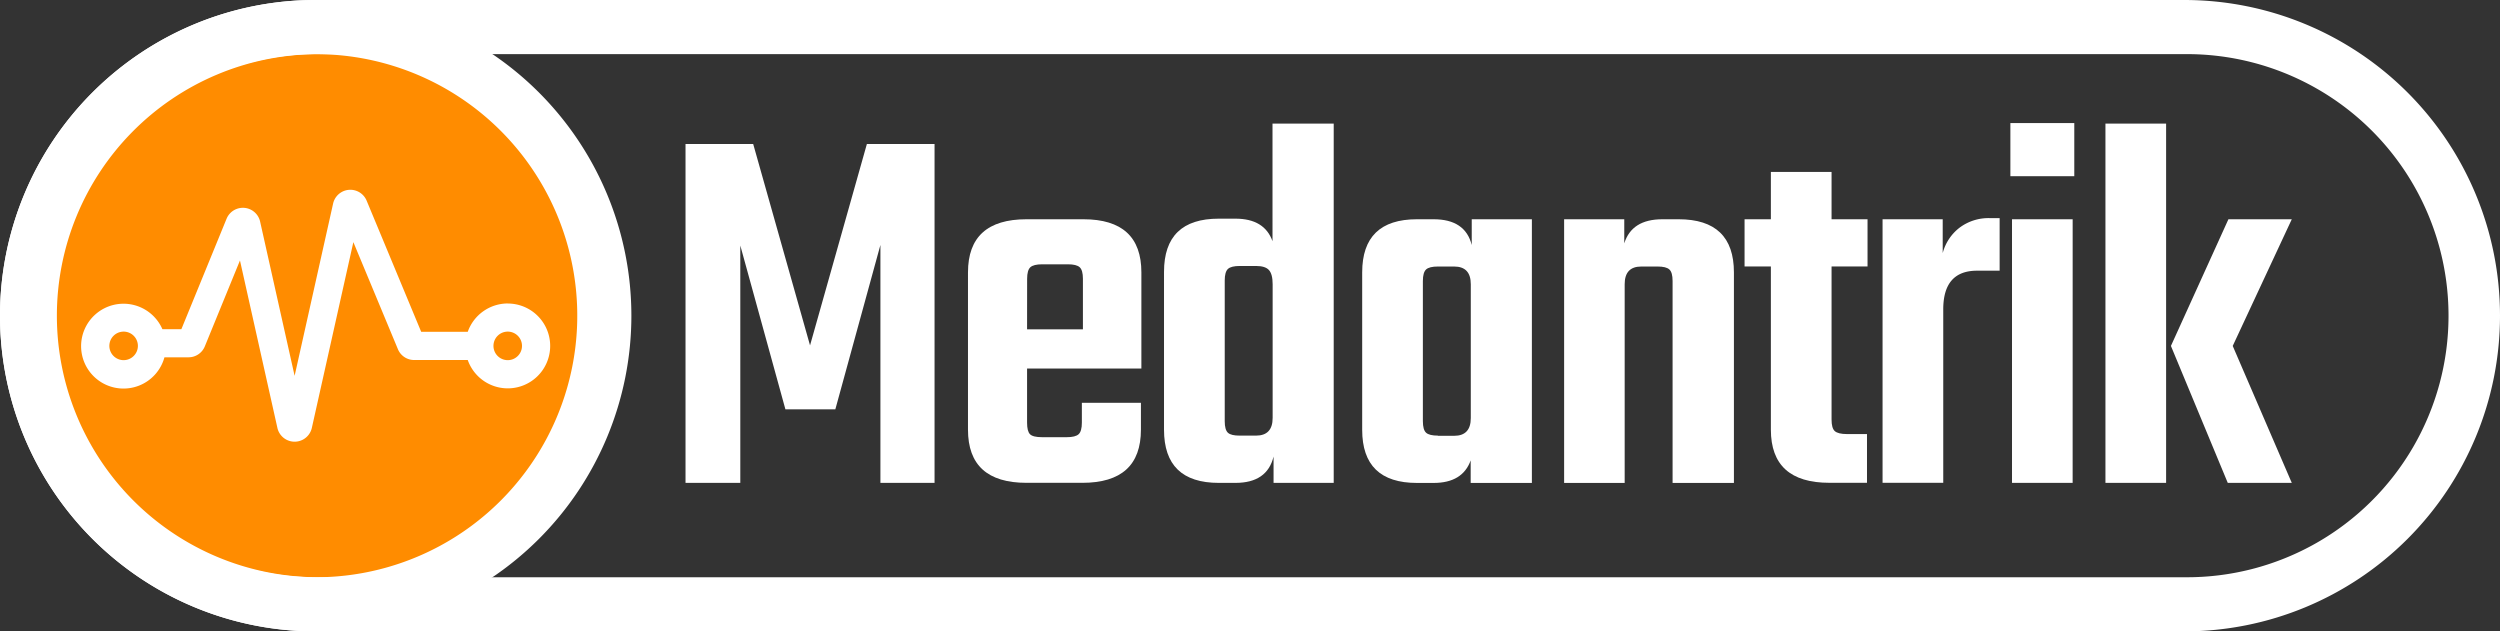
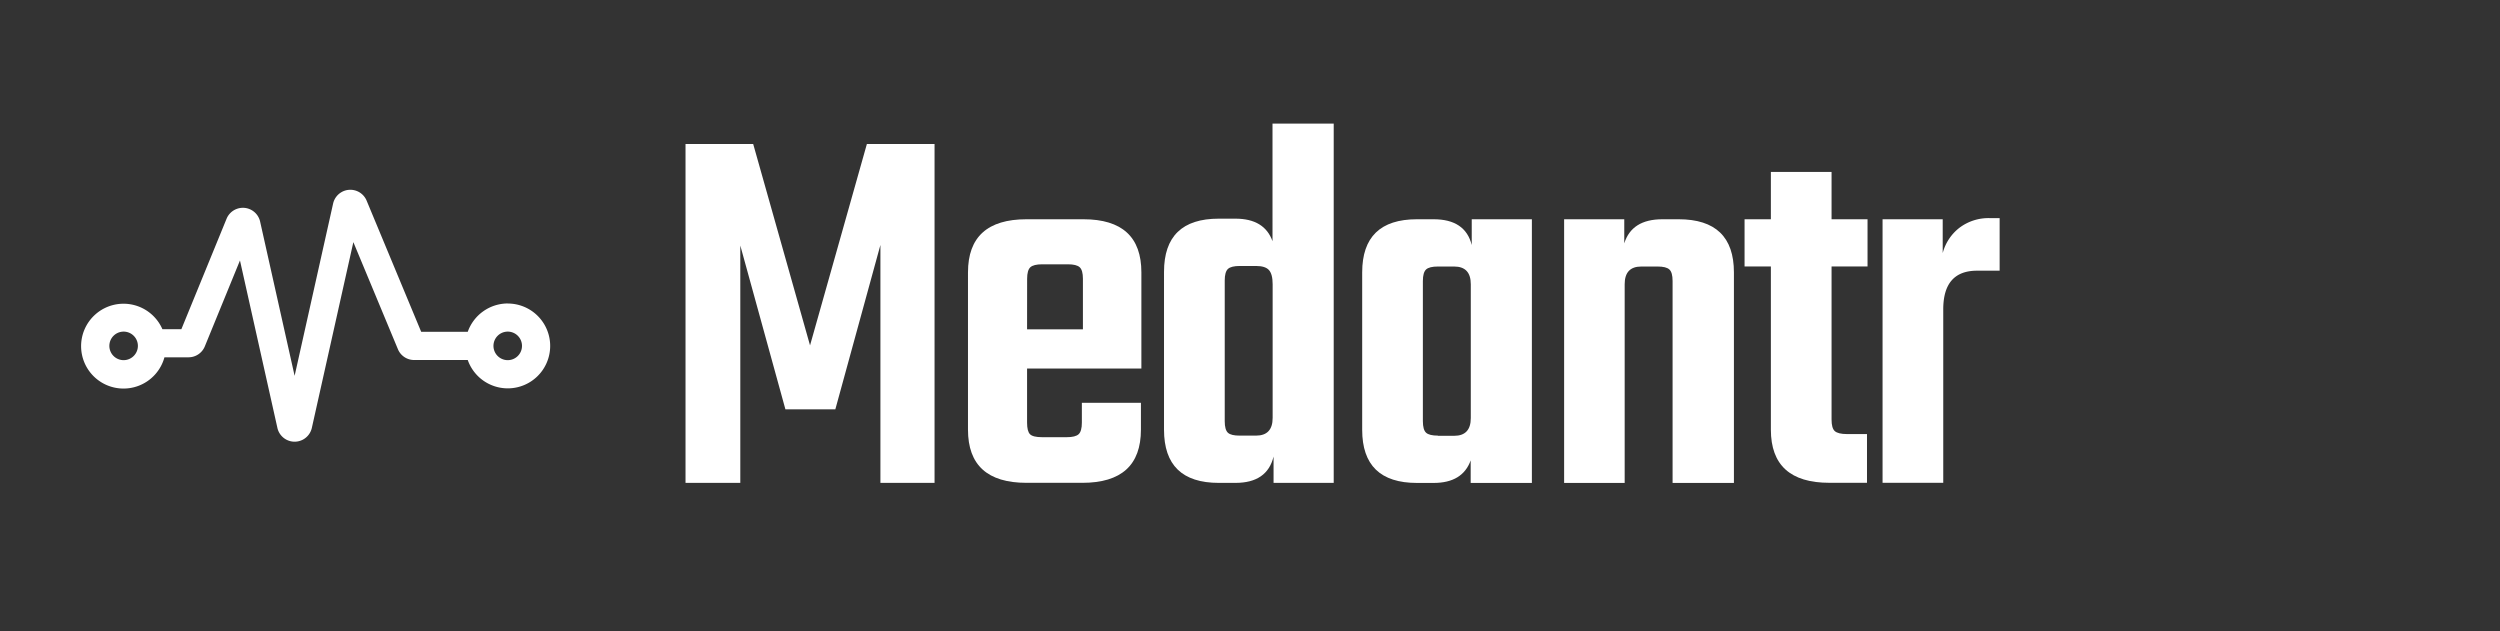
<svg xmlns="http://www.w3.org/2000/svg" height="233.25" viewBox="0 0 923.57 233.25" width="923.57">
  <rect x="0" y="0" width="923.57" height="233.25" fill="#333333" stroke="none" />
  <g data-name="Layer 2">
    <g data-name="Layer 4">
-       <circle cx="116.62" cy="116.62" fill="#ff8c00" r="106.62" transform="rotate(-67.5 116.625 116.622)" />
-       <path d="M116.62,20A96.63,96.63,0,1,1,20,116.62,96.74,96.74,0,0,1,116.62,20m0-20h0A116.62,116.62,0,0,0,0,116.62H0A116.63,116.63,0,0,0,116.62,233.25h0A116.63,116.63,0,0,0,233.25,116.62h0A116.63,116.63,0,0,0,116.62,0Z" fill="#fff" />
-       <path d="M806.94,20a96.63,96.63,0,1,1,0,193.25H116.66a96.63,96.63,0,0,1,0-193.25H806.94m0-20H116.66A116.62,116.62,0,0,0,0,116.62H0A116.63,116.63,0,0,0,116.66,233.25H806.94A116.63,116.63,0,0,0,923.57,116.62h0A116.63,116.63,0,0,0,806.94,0Z" fill="#fff" />
      <path d="M187.58,112.11a15.7,15.7,0,0,0-14.78,10.47H155.6L135.44,74.12a6.52,6.52,0,0,0-12.38,1.08l-14.22,63.64-12.75-57a6.52,6.52,0,0,0-12.4-1L67,121.62h-7A15.67,15.67,0,1,0,60.75,132h8.9a6.51,6.51,0,0,0,6-4l13-31.78,13.83,61.87a6.52,6.52,0,0,0,12.72,0l15.34-68.64L147,129a6.49,6.49,0,0,0,6,4H172.8a15.67,15.67,0,1,0,14.78-20.87ZM45.67,133.05a5.27,5.27,0,1,1,5.27-5.27A5.28,5.28,0,0,1,45.67,133.05Zm141.91,0a5.27,5.27,0,1,1,5.26-5.27A5.27,5.27,0,0,1,187.58,133.05Z" fill="#fff" />
      <path d="M273.49,178.39H253.25V53.2h25l21,74.4,21-74.4h25V178.39h-20V90.5L308.6,151.21H290.15L273.49,90.7Z" fill="#fff" />
      <path d="M379.23,81h21q21.44,0,21.43,19.64v35.51H379.43v20c0,2.12.36,3.54,1.09,4.27s2.21,1.09,4.46,1.09h9.13c2.11,0,3.57-.37,4.36-1.09s1.2-2.15,1.2-4.27v-7.34h21.82v9.92q0,19.63-21.63,19.64H379.23q-21.63,0-21.63-19.64V100.62Q357.6,81,379.23,81Zm.2,40.67h20.63V103c0-2.12-.39-3.54-1.19-4.27s-2.25-1.09-4.36-1.09H385c-2.11,0-3.57.37-4.36,1.09s-1.19,2.15-1.19,4.27Z" fill="#fff" />
      <path d="M470.1,45.66h22.61V178.39H470.49v-9.72q-2.37,9.72-14.08,9.72h-6.15q-20.24,0-20.24-19.64V100.42q0-19.65,20.24-19.64h6.15q10.71,0,13.69,8.33ZM458,160.93h6q6.15,0,6.15-6.55V105c0-2.51-.47-4.26-1.39-5.26s-2.52-1.48-4.76-1.48h-6c-2.11,0-3.57.36-4.36,1.09s-1.19,2.15-1.19,4.26v52c0,2.12.4,3.55,1.19,4.27S455.88,160.93,458,160.93Z" fill="#fff" />
      <path d="M543.7,81h22.22v97.41H543.31v-8.33q-3,8.33-13.69,8.33h-6.15q-20.25,0-20.24-19.64V100.62Q503.23,81,523.47,81h6.15q11.7,0,14.08,9.52Zm-12.5,80h6c4.09,0,6.15-2.18,6.15-6.55V105c0-4.36-2.06-6.54-6.15-6.54h-6c-2.11,0-3.57.36-4.36,1.09s-1.19,2.15-1.19,4.26v51.78c0,2.12.4,3.55,1.19,4.27S529.09,160.93,531.2,160.93Z" fill="#fff" />
      <path d="M614.13,81h6q20.43,0,20.43,19.64v77.77H617.9v-74.6c0-2.11-.39-3.53-1.19-4.26s-2.25-1.09-4.36-1.09h-6q-6.15,0-6.15,6.54v73.41H577.83V81h22.22V89.9Q602.83,81,614.13,81Z" fill="#fff" />
      <path d="M689.92,98.44H676.63V155c0,2.12.39,3.54,1.19,4.26s2.31,1.1,4.56,1.1h7.34v18H675.83q-21.62,0-21.62-19.64V98.44h-9.72V81h9.72V63.52h22.42V81h13.29Z" fill="#fff" />
      <path d="M735.15,80.58h3.57V100h-8.33q-12.5,0-12.5,14.29v64.08H695.47V81h22.22v12.5a17.4,17.4,0,0,1,6.15-9.33A17.82,17.82,0,0,1,735.15,80.58Z" fill="#fff" />
-       <path d="M742.69,65.1V45.46H766.3V65.1Zm23,113.29H743.29V81H765.7Z" fill="#fff" />
-       <path d="M777.81,178.39V45.66h22.41V178.39ZM846.65,81,824.83,127.8l21.82,50.59H823L802,127.8,823.24,81Z" fill="#fff" />
    </g>
  </g>
</svg>